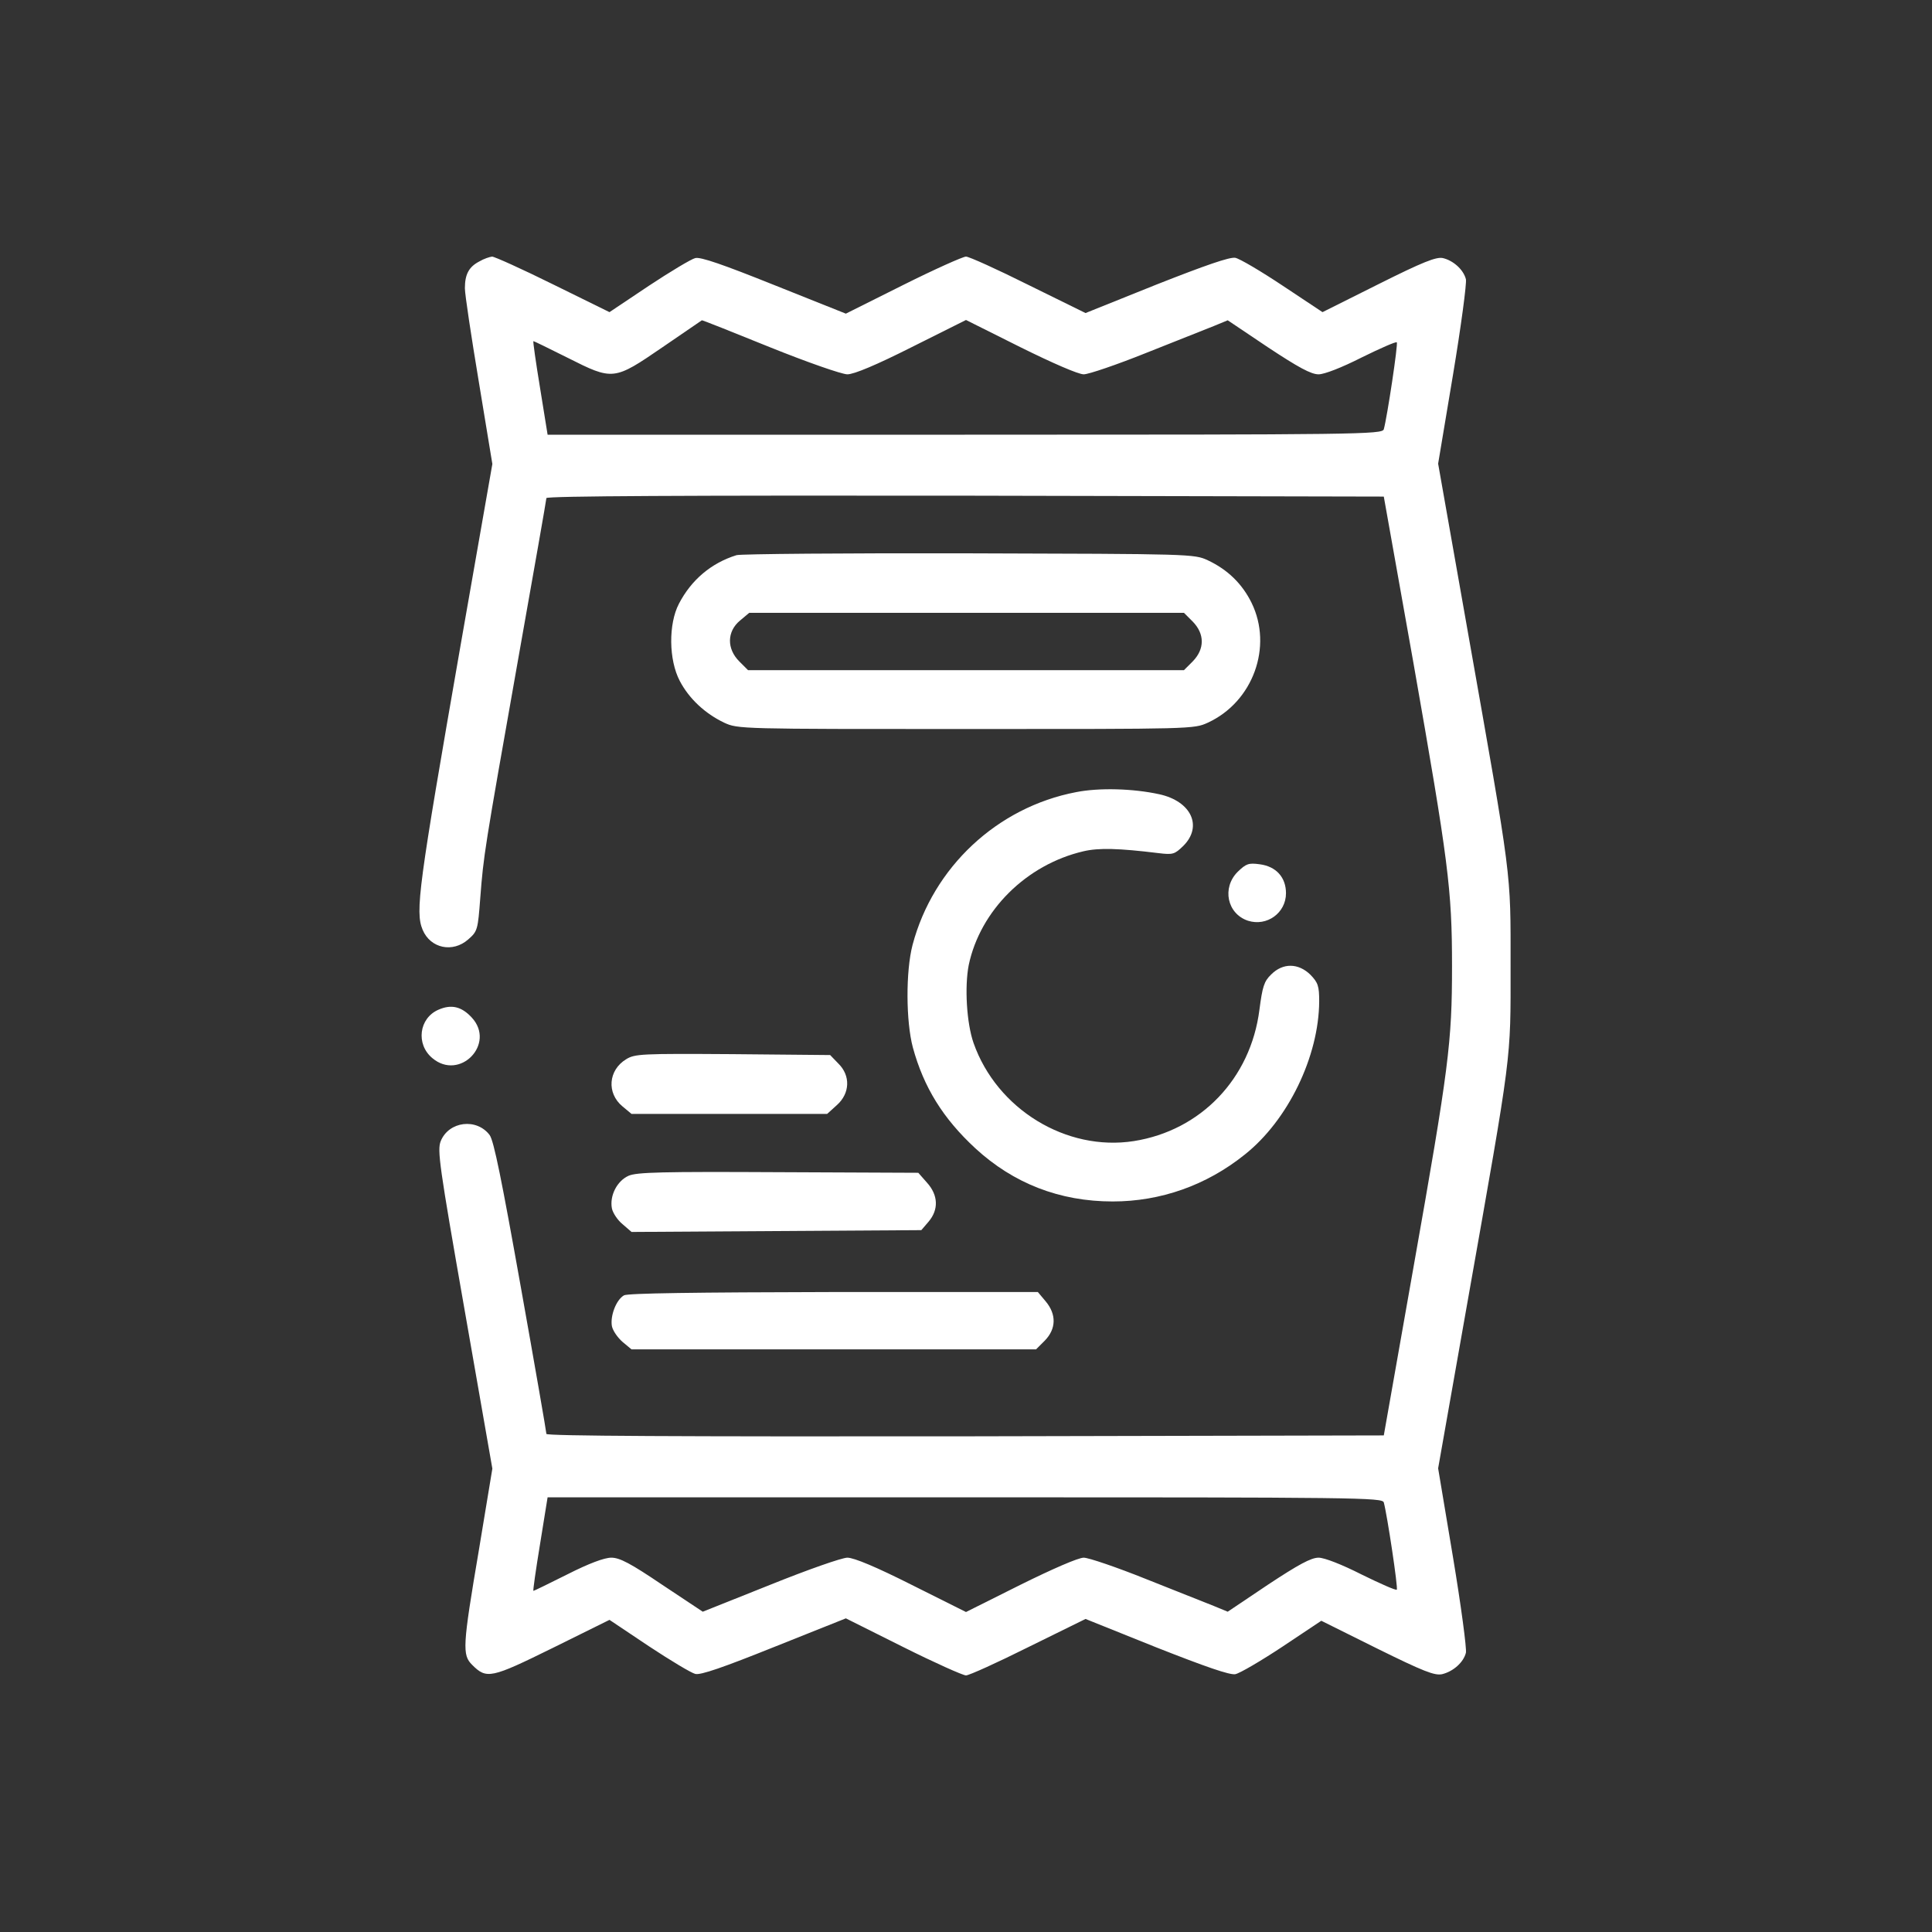
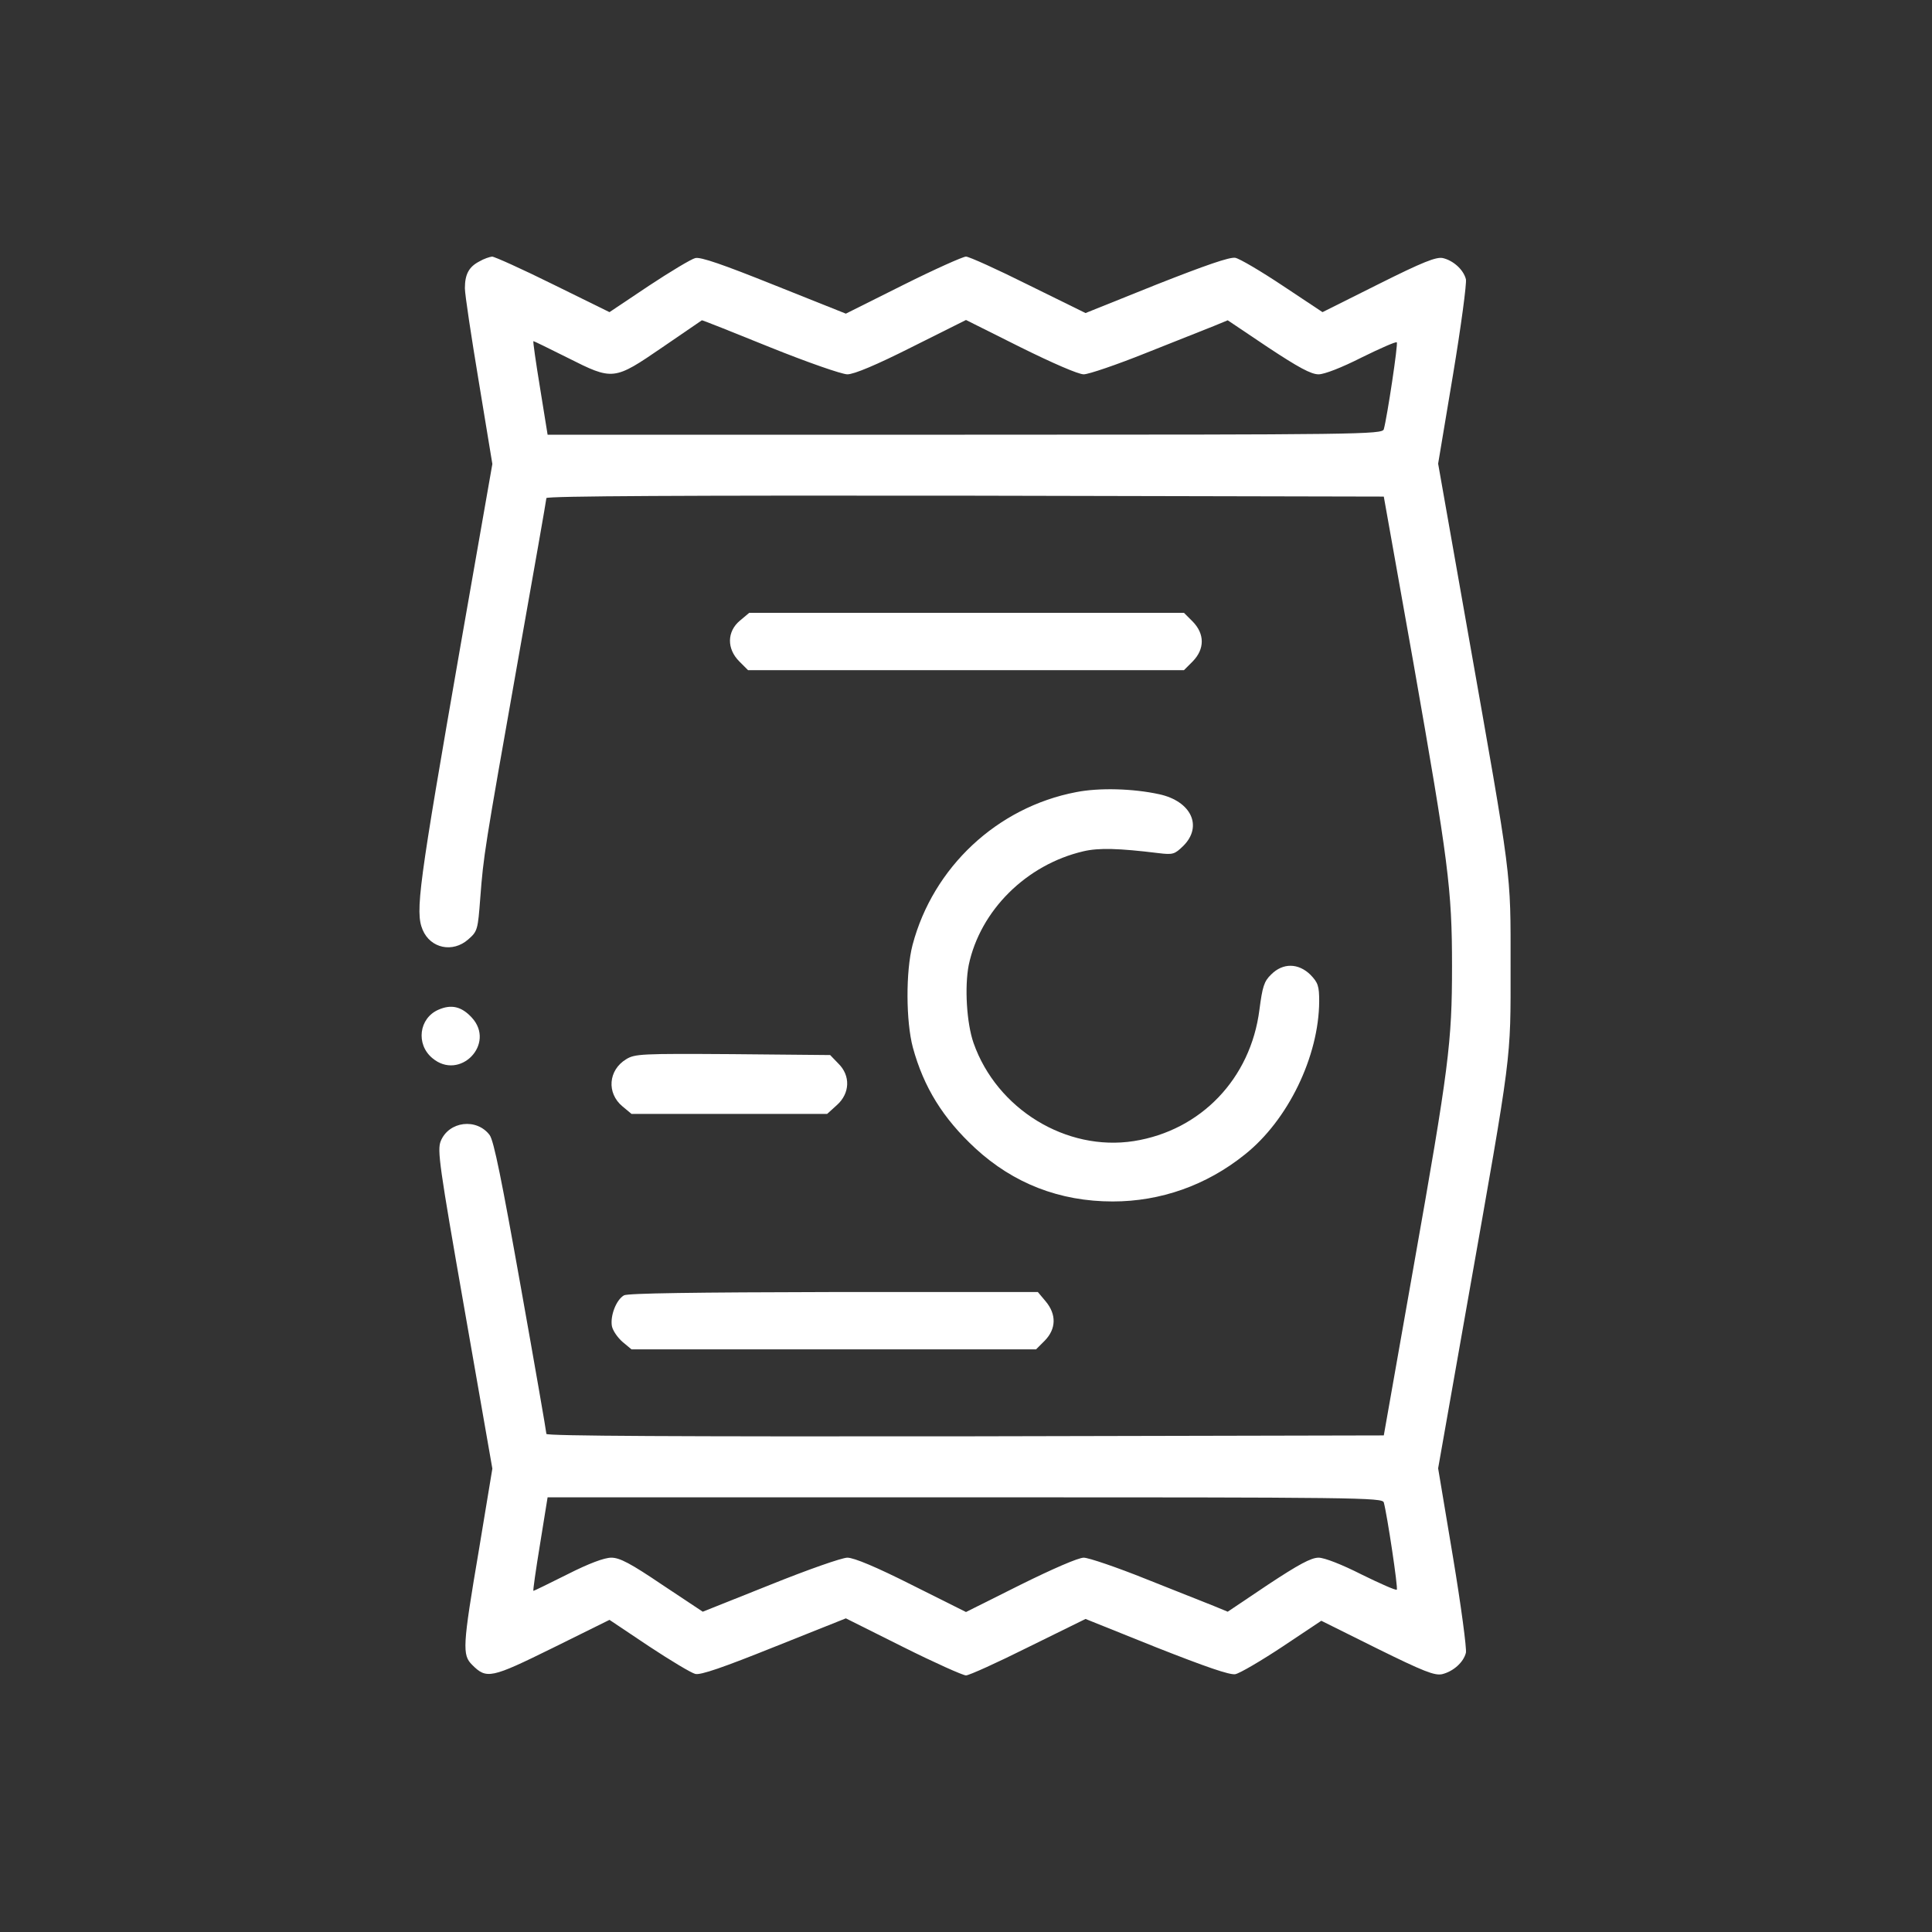
<svg xmlns="http://www.w3.org/2000/svg" xmlns:ns1="http://sodipodi.sourceforge.net/DTD/sodipodi-0.dtd" xmlns:ns2="http://www.inkscape.org/namespaces/inkscape" version="1.0" width="640pt" height="640pt" viewBox="0 0 640 640" preserveAspectRatio="xMidYMid meet" id="svg1080" ns1:docname="dobavki_white.svg" ns2:version="1.0.2 (e86c870879, 2021-01-15)">
  <rect x="0" y="0" width="640" height="640" fill="#333333" stroke="none" />
  <defs id="defs1084" />
  <g transform="translate(0,640) scale(0.1,-0.1)" fill="#000000" stroke="none" id="g1078" style="fill:#ffffff">
    <path d="M1588 5534 c-35 -18 -48 -43 -48 -89 0 -20 21 -159 46 -309 l45 -273 -105 -599 c-140 -803 -151 -884 -126 -944 26 -62 100 -77 151 -32 31 27 32 32 40 138 11 142 13 155 124 782 52 293 95 537 95 542 0 7 472 9 1387 8 l1387 -3 98 -550 c116 -660 128 -750 128 -1005 0 -253 -10 -334 -128 -1000 l-98 -555 -1387 -3 c-947 -1 -1387 1 -1387 8 0 6 -38 225 -85 488 -63 353 -89 483 -103 502 -43 57 -135 46 -162 -20 -12 -30 -5 -80 79 -559 l92 -526 -45 -272 c-54 -318 -55 -345 -22 -378 48 -48 62 -45 267 56 l188 93 130 -87 c71 -47 141 -89 154 -92 17 -5 94 22 261 89 l238 95 190 -95 c104 -52 198 -94 208 -94 10 0 103 42 207 94 l189 93 234 -94 c165 -65 243 -92 262 -89 15 3 85 44 156 91 l129 86 185 -92 c154 -76 190 -90 215 -85 37 9 71 39 79 71 3 13 -16 156 -43 318 l-49 293 98 555 c148 837 142 789 142 1109 0 320 6 272 -142 1109 l-98 555 49 293 c27 162 46 305 43 318 -8 32 -42 62 -76 70 -22 5 -67 -13 -213 -86 l-186 -93 -131 87 c-72 48 -143 90 -158 93 -19 3 -97 -24 -262 -89 l-234 -94 -189 93 c-104 52 -197 94 -207 94 -10 0 -104 -42 -208 -94 l-190 -95 -238 95 c-167 67 -244 94 -261 89 -13 -3 -83 -45 -154 -92 l-130 -87 -187 92 c-103 51 -194 92 -202 92 -8 -1 -27 -7 -42 -16z m962 -284 c124 -50 239 -90 257 -90 22 0 96 31 213 90 l180 90 180 -90 c107 -53 192 -90 210 -90 16 0 110 32 207 71 98 39 199 79 224 89 l46 19 134 -90 c100 -66 142 -89 167 -89 19 0 76 22 143 56 61 30 113 53 116 50 5 -4 -32 -249 -43 -288 -5 -17 -80 -18 -1388 -18 l-1382 0 -25 155 c-14 85 -24 155 -22 155 2 0 53 -25 113 -55 151 -76 153 -76 315 35 72 49 130 89 130 89 1 1 102 -39 225 -89z m2034 -3827 c11 -40 48 -285 43 -289 -3 -3 -55 20 -116 50 -67 34 -124 56 -143 56 -25 0 -67 -23 -167 -89 l-134 -90 -46 19 c-25 10 -126 50 -224 89 -97 39 -191 71 -207 71 -18 0 -103 -37 -210 -90 l-180 -90 -180 90 c-117 59 -191 90 -213 90 -18 0 -132 -40 -256 -90 l-223 -89 -134 89 c-105 71 -141 90 -169 90 -23 0 -74 -19 -145 -55 -60 -30 -111 -55 -113 -55 -2 0 8 70 22 155 l25 155 1382 0 c1308 0 1383 -1 1388 -17z" id="path1062" style="fill:#ffffff" />
-     <path d="M2440 4561 c-84 -26 -150 -82 -191 -161 -35 -67 -34 -186 3 -256 31 -59 84 -108 147 -138 45 -21 54 -21 801 -21 751 0 755 0 801 21 150 69 216 252 145 397 -31 63 -79 110 -145 141 -45 21 -56 21 -791 23 -410 1 -756 -2 -770 -6z m1511 -220 c40 -41 40 -91 0 -132 l-29 -29 -722 0 -722 0 -29 29 c-42 42 -41 99 2 135 l31 26 720 0 720 0 29 -29z" id="path1064" style="fill:#ffffff" />
+     <path d="M2440 4561 z m1511 -220 c40 -41 40 -91 0 -132 l-29 -29 -722 0 -722 0 -29 29 c-42 42 -41 99 2 135 l31 26 720 0 720 0 29 -29z" id="path1064" style="fill:#ffffff" />
    <path d="M3565 3776 c-262 -50 -474 -249 -542 -506 -23 -88 -22 -254 1 -340 36 -132 100 -235 207 -334 126 -116 279 -176 455 -176 158 0 310 53 437 155 144 114 246 326 247 508 0 51 -4 62 -29 88 -40 39 -91 40 -130 1 -24 -23 -29 -41 -39 -117 -29 -228 -194 -400 -416 -435 -224 -35 -454 106 -531 325 -23 66 -30 186 -16 258 38 181 191 333 380 377 51 12 117 10 248 -6 49 -6 54 -4 83 24 65 65 26 148 -80 171 -87 19 -199 22 -275 7z" id="path1066" style="fill:#ffffff" />
-     <path d="M4100 3512 c-53 -53 -35 -139 34 -162 63 -20 126 26 126 91 0 53 -33 89 -87 96 -37 5 -45 2 -73 -25z" id="path1068" style="fill:#ffffff" />
    <path d="M1452 3055 c-64 -28 -75 -114 -20 -160 91 -77 211 47 131 134 -34 37 -68 45 -111 26z" id="path1070" style="fill:#ffffff" />
    <path d="M2074 2891 c-59 -36 -65 -112 -12 -156 l30 -25 324 0 324 0 32 29 c44 39 46 98 5 138 l-27 28 -323 3 c-303 2 -324 1 -353 -17z" id="path1072" style="fill:#ffffff" />
-     <path d="M2082 2505 c-38 -17 -63 -66 -55 -108 3 -15 19 -39 35 -52 l30 -26 480 3 480 3 24 28 c34 40 32 88 -5 129 l-29 33 -464 2 c-385 2 -469 0 -496 -12z" id="path1074" style="fill:#ffffff" />
    <path d="M2067 2109 c-26 -15 -46 -68 -40 -102 3 -15 19 -38 35 -52 l30 -25 670 0 670 0 29 29 c38 39 39 87 3 130 l-26 31 -676 0 c-463 -1 -683 -4 -695 -11z" id="path1076" style="fill:#ffffff" />
  </g>
</svg>